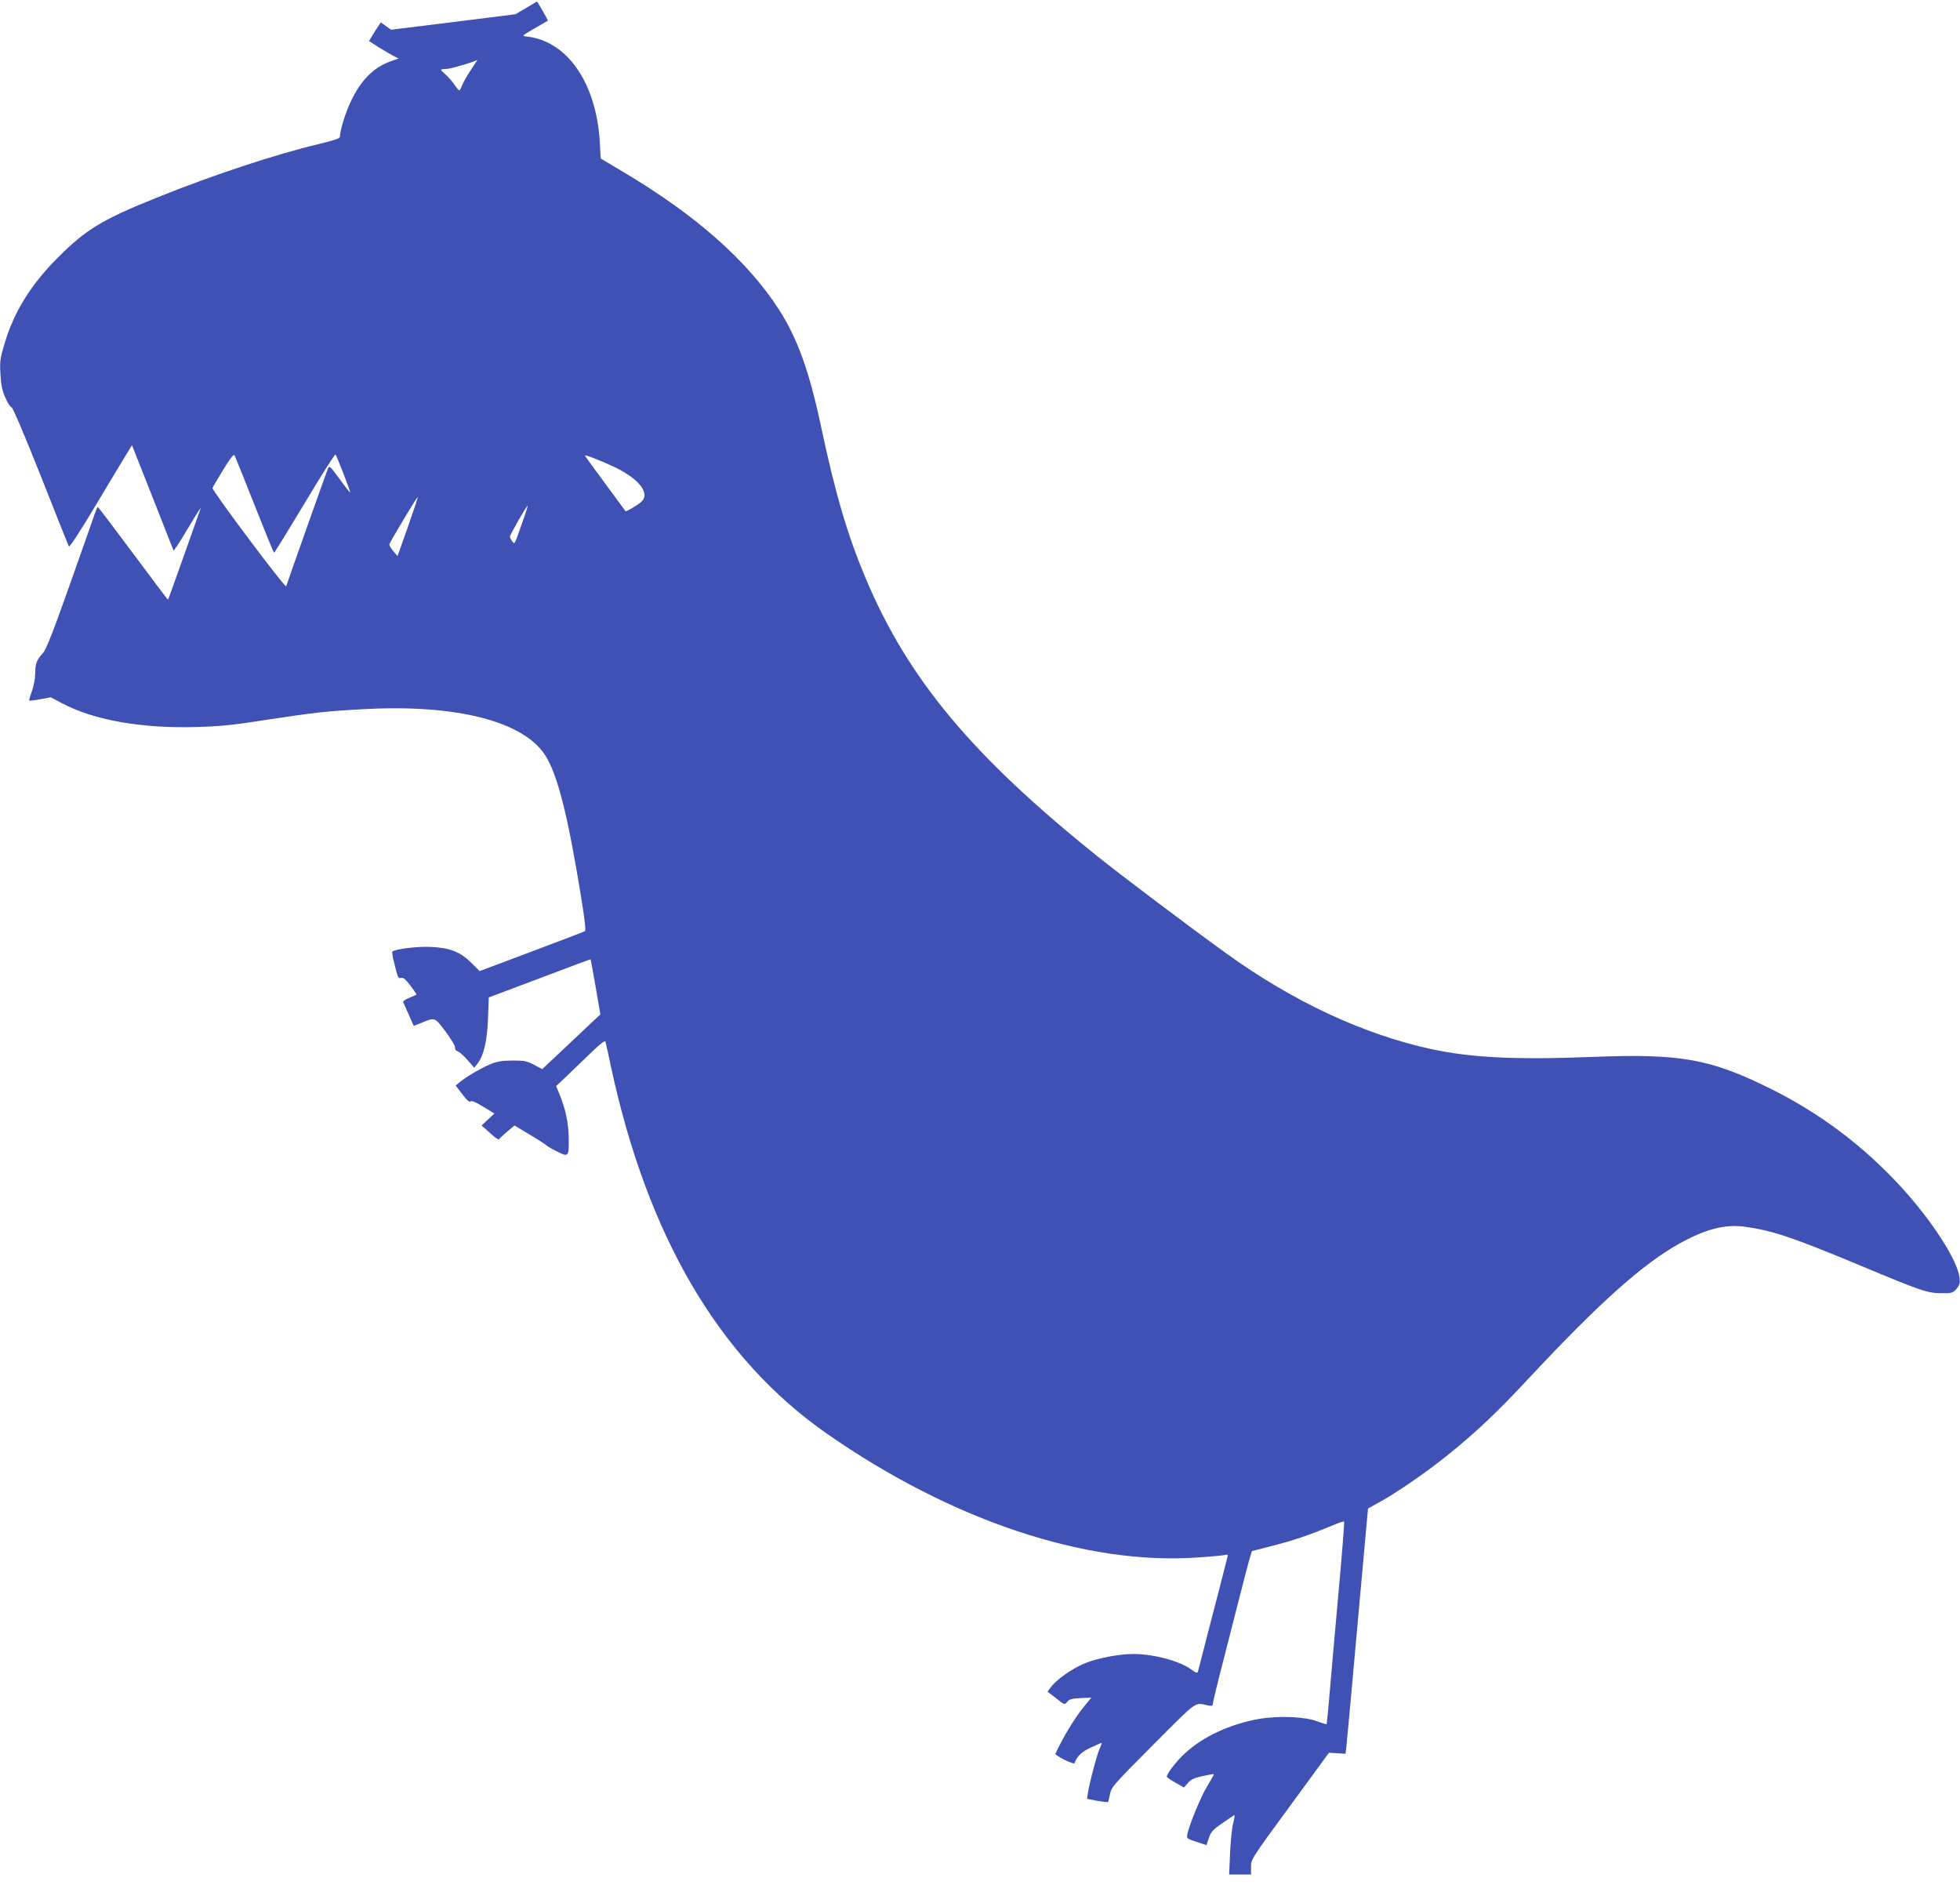
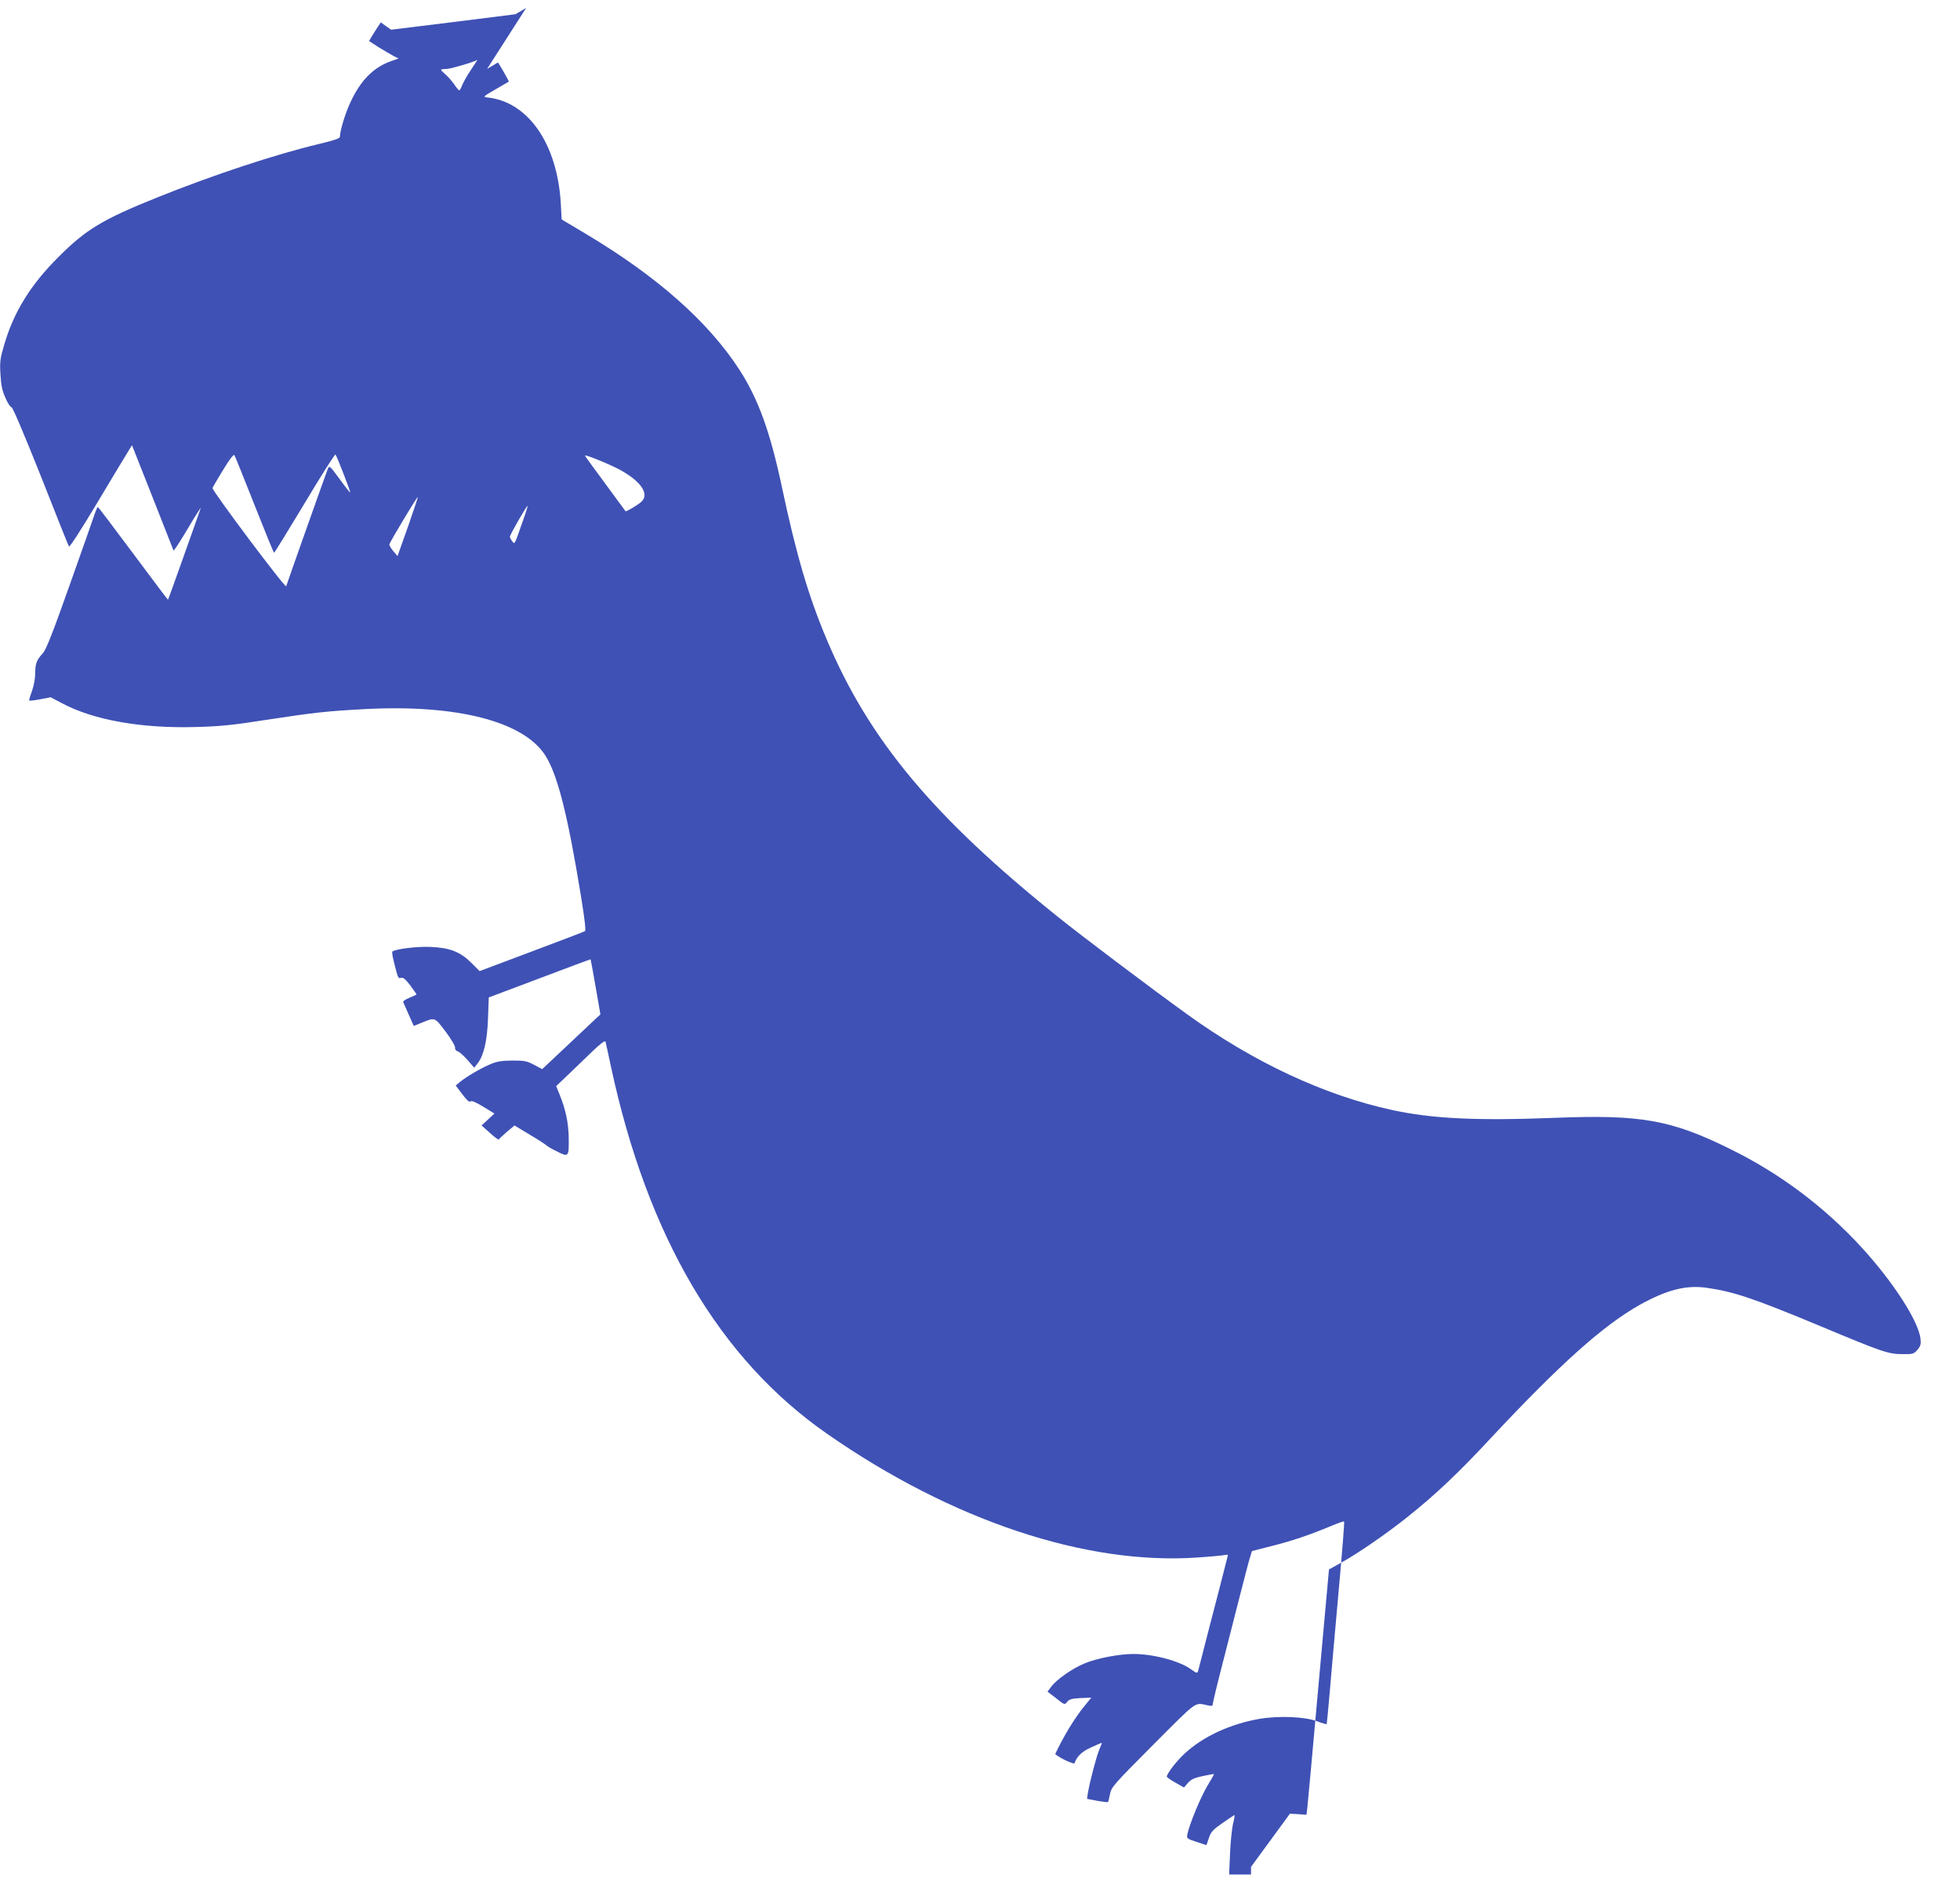
<svg xmlns="http://www.w3.org/2000/svg" version="1.0" width="1280pt" height="1231pt" viewBox="0 0 1280 1231" preserveAspectRatio="xMidYMid meet">
  <g transform="translate(0,1231) scale(0.1,-0.1)" fill="#3f51b5" stroke="none">
-     <path d="M3436 12258 l-70 -41 -406 -51 -406 -50 -34 24 -33 24 -16 -24 c-9 -13 -26 -40 -39 -61 l-22 -37 62 -40 c35 -21 78 -47 97 -57 l34 -17 -51 -18 c-113 -40 -197 -125 -262 -265 -35 -73 -70 -189 -70 -227 0 -12 -33 -23 -136 -48 -282 -67 -689 -201 -1059 -350 -356 -143 -465 -209 -645 -390 -179 -178 -289 -356 -351 -566 -29 -97 -31 -116 -26 -200 4 -71 12 -107 33 -153 14 -34 33 -61 40 -61 7 0 84 -181 190 -447 97 -247 180 -454 184 -461 4 -8 75 101 185 285 98 164 189 315 203 337 l24 39 134 -339 c74 -187 135 -343 137 -348 2 -5 36 47 77 115 40 68 80 133 88 144 l14 20 -7 -20 c-4 -11 -52 -146 -106 -299 -55 -154 -100 -281 -102 -282 -1 -1 -103 134 -227 301 -124 167 -228 304 -231 304 -3 1 -12 -20 -21 -46 -9 -27 -82 -235 -163 -463 -111 -314 -154 -422 -175 -445 -41 -45 -50 -68 -50 -131 0 -33 -9 -81 -21 -116 -12 -32 -20 -60 -18 -62 2 -3 35 1 72 8 l68 13 72 -38 c207 -111 523 -167 882 -156 152 4 242 13 450 46 321 49 404 58 652 71 596 31 1030 -80 1173 -301 81 -125 148 -391 235 -926 24 -149 32 -219 25 -223 -6 -4 -163 -64 -350 -134 l-338 -127 -54 54 c-72 72 -141 99 -268 104 -85 4 -231 -14 -248 -31 -2 -3 1 -27 7 -53 30 -122 31 -124 50 -118 14 4 29 -9 60 -49 22 -30 41 -57 41 -59 0 -2 -21 -12 -46 -22 -25 -10 -43 -22 -41 -29 3 -6 20 -43 37 -83 l32 -72 52 21 c88 36 84 37 156 -58 36 -48 64 -95 62 -105 -2 -10 5 -20 17 -24 11 -3 40 -29 64 -56 l44 -51 22 28 c40 51 63 148 68 295 l5 136 332 125 c182 69 332 125 333 124 1 -1 16 -83 33 -181 l31 -179 -23 -21 c-13 -12 -98 -92 -190 -179 l-167 -157 -53 28 c-47 25 -63 28 -143 28 -73 -1 -101 -6 -145 -25 -65 -28 -153 -80 -195 -114 l-29 -24 43 -57 c29 -38 46 -54 53 -47 7 7 34 -4 83 -34 l74 -45 -42 -39 -42 -39 55 -49 c30 -28 56 -46 58 -42 2 4 25 26 52 49 l50 42 103 -62 c56 -33 104 -65 107 -69 3 -4 33 -22 68 -39 76 -38 78 -37 76 94 -2 94 -20 181 -59 277 l-23 56 82 78 c44 43 116 111 158 152 50 48 79 69 82 61 2 -8 19 -81 36 -164 238 -1109 708 -1908 1411 -2397 814 -567 1691 -859 2419 -808 91 6 173 14 183 17 15 4 18 1 13 -14 -3 -10 -25 -98 -50 -196 -26 -97 -66 -257 -92 -355 -25 -97 -47 -185 -50 -194 -5 -15 -10 -14 -46 12 -76 55 -245 100 -377 100 -92 0 -239 -28 -319 -62 -80 -33 -181 -104 -218 -153 l-23 -31 56 -43 c55 -44 56 -44 72 -24 13 17 30 22 87 25 l71 3 -45 -55 c-64 -78 -137 -199 -190 -312 -2 -4 25 -21 59 -39 35 -17 65 -27 66 -23 15 45 49 78 109 104 36 17 67 30 69 30 2 0 -5 -19 -15 -42 -19 -44 -63 -211 -75 -284 l-6 -40 67 -13 c36 -6 68 -10 70 -8 2 2 8 25 13 52 9 46 21 60 282 322 298 298 267 276 359 257 23 -5 30 -3 30 8 0 9 29 130 65 269 36 140 88 344 116 454 28 110 56 217 63 238 l12 39 129 33 c139 35 252 74 386 130 45 19 85 33 87 30 3 -2 -14 -213 -37 -467 -23 -255 -49 -551 -58 -658 -9 -107 -18 -197 -19 -198 -1 -2 -29 6 -61 18 -80 31 -254 38 -380 16 -189 -33 -366 -115 -484 -224 -55 -50 -119 -133 -119 -153 0 -4 25 -22 56 -39 l56 -32 26 30 c21 24 42 33 97 45 39 8 71 14 73 13 1 -2 -18 -36 -43 -77 -42 -69 -119 -254 -131 -317 -5 -26 -3 -28 60 -49 l65 -21 16 47 c13 39 25 53 87 96 40 28 75 51 79 53 4 2 0 -23 -8 -55 -8 -32 -17 -120 -20 -195 l-6 -138 72 0 71 0 0 50 c0 50 2 53 255 398 l254 347 54 -3 54 -4 6 49 c3 26 36 387 73 801 l68 752 74 41 c110 60 303 193 438 301 183 146 332 286 549 520 450 481 730 732 971 867 173 96 297 128 428 111 180 -25 307 -67 751 -252 402 -168 442 -182 533 -182 69 -1 75 1 99 28 21 25 24 37 20 73 -13 114 -178 370 -383 594 -245 267 -532 483 -859 644 -386 191 -585 226 -1143 204 -513 -20 -803 -6 -1066 51 -442 96 -905 312 -1338 625 -231 166 -699 519 -844 636 -815 654 -1233 1155 -1509 1809 -120 284 -200 555 -295 1004 -76 356 -153 568 -275 758 -204 315 -538 611 -1006 890 l-156 93 -6 110 c-24 387 -215 661 -482 687 -28 3 -23 7 55 52 47 27 86 50 88 51 2 2 -68 126 -72 125 0 -1 -32 -19 -70 -42z m-361 -405 c-25 -37 -50 -82 -57 -100 -7 -18 -15 -33 -19 -33 -3 0 -19 18 -34 41 -16 22 -41 51 -57 64 -15 13 -28 26 -28 29 0 3 17 6 38 6 27 1 175 44 199 59 2 0 -18 -29 -42 -66z m-1413 -2840 c68 -172 125 -313 128 -312 3 0 93 146 200 324 107 179 197 321 201 317 9 -10 100 -245 96 -248 -1 -2 -33 38 -69 88 -64 87 -67 90 -77 67 -9 -21 -261 -732 -272 -767 -5 -16 -485 625 -481 641 2 7 33 60 70 120 41 68 68 103 73 95 4 -6 63 -153 131 -325z m2354 246 c160 -78 232 -172 172 -226 -24 -21 -99 -66 -103 -61 -1 2 -61 83 -133 181 -73 98 -132 180 -132 182 0 8 112 -36 196 -76z m-1352 -389 l-68 -191 -28 33 c-15 18 -27 38 -25 44 3 15 181 312 185 308 2 -1 -27 -88 -64 -194z m751 40 c-57 -163 -53 -156 -70 -134 -8 10 -15 24 -15 30 0 12 111 206 116 201 1 -1 -12 -45 -31 -97z" />
+     <path d="M3436 12258 l-70 -41 -406 -51 -406 -50 -34 24 -33 24 -16 -24 c-9 -13 -26 -40 -39 -61 l-22 -37 62 -40 c35 -21 78 -47 97 -57 l34 -17 -51 -18 c-113 -40 -197 -125 -262 -265 -35 -73 -70 -189 -70 -227 0 -12 -33 -23 -136 -48 -282 -67 -689 -201 -1059 -350 -356 -143 -465 -209 -645 -390 -179 -178 -289 -356 -351 -566 -29 -97 -31 -116 -26 -200 4 -71 12 -107 33 -153 14 -34 33 -61 40 -61 7 0 84 -181 190 -447 97 -247 180 -454 184 -461 4 -8 75 101 185 285 98 164 189 315 203 337 l24 39 134 -339 c74 -187 135 -343 137 -348 2 -5 36 47 77 115 40 68 80 133 88 144 l14 20 -7 -20 c-4 -11 -52 -146 -106 -299 -55 -154 -100 -281 -102 -282 -1 -1 -103 134 -227 301 -124 167 -228 304 -231 304 -3 1 -12 -20 -21 -46 -9 -27 -82 -235 -163 -463 -111 -314 -154 -422 -175 -445 -41 -45 -50 -68 -50 -131 0 -33 -9 -81 -21 -116 -12 -32 -20 -60 -18 -62 2 -3 35 1 72 8 l68 13 72 -38 c207 -111 523 -167 882 -156 152 4 242 13 450 46 321 49 404 58 652 71 596 31 1030 -80 1173 -301 81 -125 148 -391 235 -926 24 -149 32 -219 25 -223 -6 -4 -163 -64 -350 -134 l-338 -127 -54 54 c-72 72 -141 99 -268 104 -85 4 -231 -14 -248 -31 -2 -3 1 -27 7 -53 30 -122 31 -124 50 -118 14 4 29 -9 60 -49 22 -30 41 -57 41 -59 0 -2 -21 -12 -46 -22 -25 -10 -43 -22 -41 -29 3 -6 20 -43 37 -83 l32 -72 52 21 c88 36 84 37 156 -58 36 -48 64 -95 62 -105 -2 -10 5 -20 17 -24 11 -3 40 -29 64 -56 l44 -51 22 28 c40 51 63 148 68 295 l5 136 332 125 c182 69 332 125 333 124 1 -1 16 -83 33 -181 l31 -179 -23 -21 c-13 -12 -98 -92 -190 -179 l-167 -157 -53 28 c-47 25 -63 28 -143 28 -73 -1 -101 -6 -145 -25 -65 -28 -153 -80 -195 -114 l-29 -24 43 -57 c29 -38 46 -54 53 -47 7 7 34 -4 83 -34 l74 -45 -42 -39 -42 -39 55 -49 c30 -28 56 -46 58 -42 2 4 25 26 52 49 l50 42 103 -62 c56 -33 104 -65 107 -69 3 -4 33 -22 68 -39 76 -38 78 -37 76 94 -2 94 -20 181 -59 277 l-23 56 82 78 c44 43 116 111 158 152 50 48 79 69 82 61 2 -8 19 -81 36 -164 238 -1109 708 -1908 1411 -2397 814 -567 1691 -859 2419 -808 91 6 173 14 183 17 15 4 18 1 13 -14 -3 -10 -25 -98 -50 -196 -26 -97 -66 -257 -92 -355 -25 -97 -47 -185 -50 -194 -5 -15 -10 -14 -46 12 -76 55 -245 100 -377 100 -92 0 -239 -28 -319 -62 -80 -33 -181 -104 -218 -153 l-23 -31 56 -43 c55 -44 56 -44 72 -24 13 17 30 22 87 25 l71 3 -45 -55 c-64 -78 -137 -199 -190 -312 -2 -4 25 -21 59 -39 35 -17 65 -27 66 -23 15 45 49 78 109 104 36 17 67 30 69 30 2 0 -5 -19 -15 -42 -19 -44 -63 -211 -75 -284 l-6 -40 67 -13 c36 -6 68 -10 70 -8 2 2 8 25 13 52 9 46 21 60 282 322 298 298 267 276 359 257 23 -5 30 -3 30 8 0 9 29 130 65 269 36 140 88 344 116 454 28 110 56 217 63 238 l12 39 129 33 c139 35 252 74 386 130 45 19 85 33 87 30 3 -2 -14 -213 -37 -467 -23 -255 -49 -551 -58 -658 -9 -107 -18 -197 -19 -198 -1 -2 -29 6 -61 18 -80 31 -254 38 -380 16 -189 -33 -366 -115 -484 -224 -55 -50 -119 -133 -119 -153 0 -4 25 -22 56 -39 l56 -32 26 30 c21 24 42 33 97 45 39 8 71 14 73 13 1 -2 -18 -36 -43 -77 -42 -69 -119 -254 -131 -317 -5 -26 -3 -28 60 -49 l65 -21 16 47 c13 39 25 53 87 96 40 28 75 51 79 53 4 2 0 -23 -8 -55 -8 -32 -17 -120 -20 -195 l-6 -138 72 0 71 0 0 50 l254 347 54 -3 54 -4 6 49 c3 26 36 387 73 801 l68 752 74 41 c110 60 303 193 438 301 183 146 332 286 549 520 450 481 730 732 971 867 173 96 297 128 428 111 180 -25 307 -67 751 -252 402 -168 442 -182 533 -182 69 -1 75 1 99 28 21 25 24 37 20 73 -13 114 -178 370 -383 594 -245 267 -532 483 -859 644 -386 191 -585 226 -1143 204 -513 -20 -803 -6 -1066 51 -442 96 -905 312 -1338 625 -231 166 -699 519 -844 636 -815 654 -1233 1155 -1509 1809 -120 284 -200 555 -295 1004 -76 356 -153 568 -275 758 -204 315 -538 611 -1006 890 l-156 93 -6 110 c-24 387 -215 661 -482 687 -28 3 -23 7 55 52 47 27 86 50 88 51 2 2 -68 126 -72 125 0 -1 -32 -19 -70 -42z m-361 -405 c-25 -37 -50 -82 -57 -100 -7 -18 -15 -33 -19 -33 -3 0 -19 18 -34 41 -16 22 -41 51 -57 64 -15 13 -28 26 -28 29 0 3 17 6 38 6 27 1 175 44 199 59 2 0 -18 -29 -42 -66z m-1413 -2840 c68 -172 125 -313 128 -312 3 0 93 146 200 324 107 179 197 321 201 317 9 -10 100 -245 96 -248 -1 -2 -33 38 -69 88 -64 87 -67 90 -77 67 -9 -21 -261 -732 -272 -767 -5 -16 -485 625 -481 641 2 7 33 60 70 120 41 68 68 103 73 95 4 -6 63 -153 131 -325z m2354 246 c160 -78 232 -172 172 -226 -24 -21 -99 -66 -103 -61 -1 2 -61 83 -133 181 -73 98 -132 180 -132 182 0 8 112 -36 196 -76z m-1352 -389 l-68 -191 -28 33 c-15 18 -27 38 -25 44 3 15 181 312 185 308 2 -1 -27 -88 -64 -194z m751 40 c-57 -163 -53 -156 -70 -134 -8 10 -15 24 -15 30 0 12 111 206 116 201 1 -1 -12 -45 -31 -97z" />
  </g>
</svg>